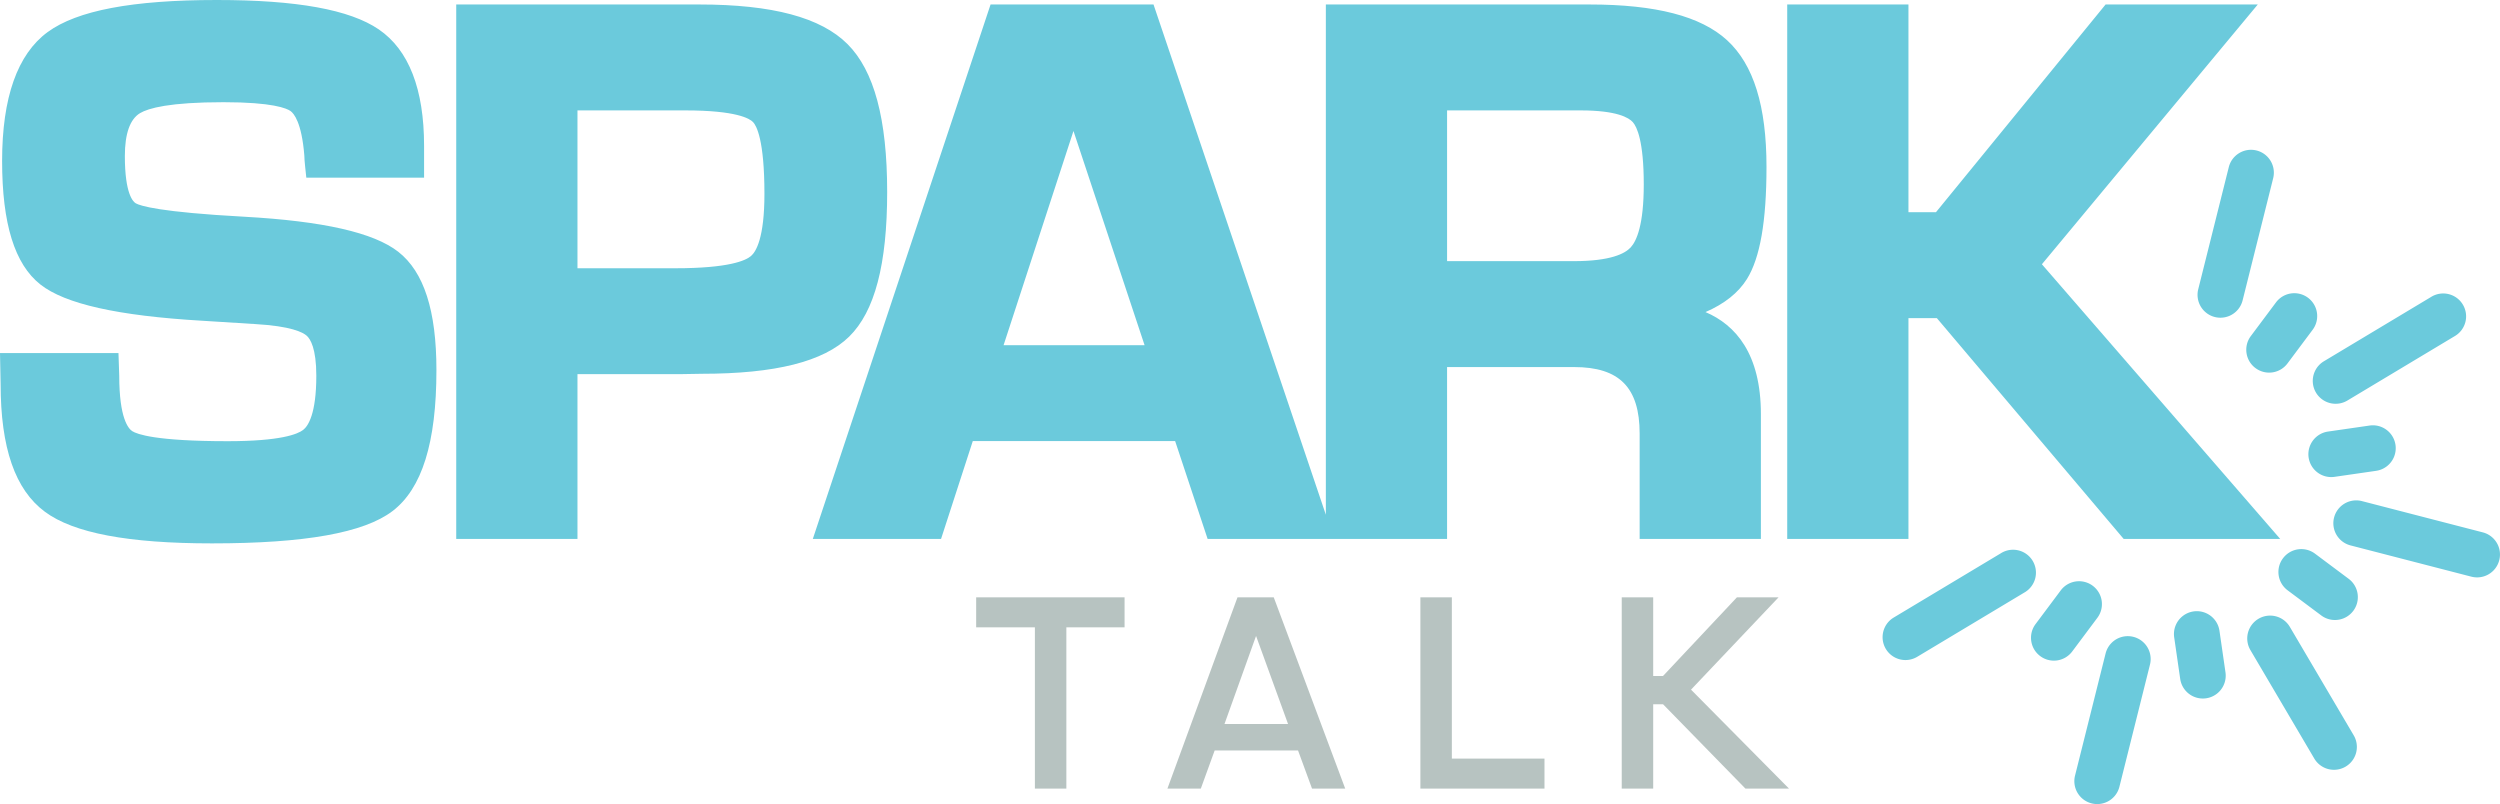
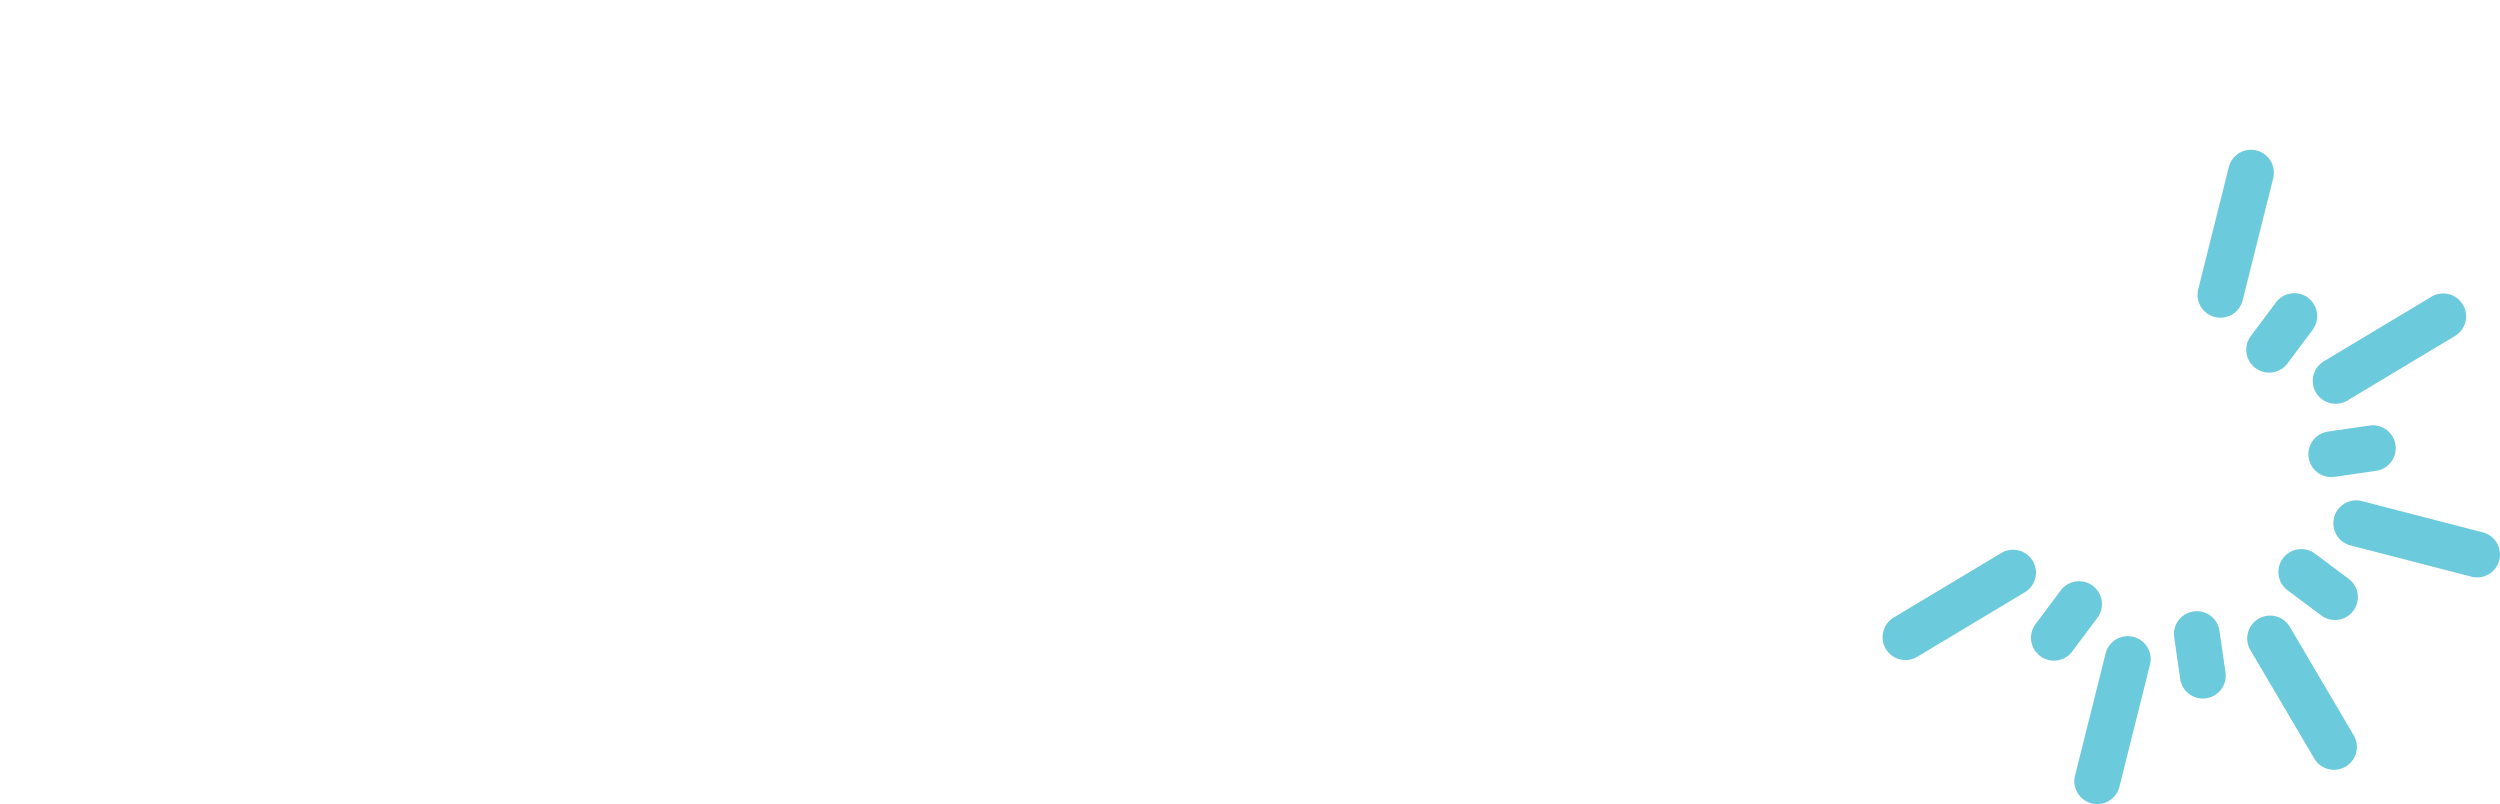
<svg xmlns="http://www.w3.org/2000/svg" viewBox="0 0 139.92 45">
-   <path d="M22.291 14.092c-1.374-1.074-4.197-1.716-8.633-1.963-4.725-.256-5.809-.609-6.057-.749-.144-.081-.613-.512-.613-2.644 0-1.255.286-2.064.849-2.403.465-.279 1.653-.613 4.675-.613 2.748 0 3.535.345 3.746.493.184.129.626.63.775 2.49.002.151.017.357.046.628l.065.613h6.591V8.17c0-3.181-.853-5.376-2.536-6.525C19.576.538 16.611 0 12.136 0c-4.723 0-7.82.587-9.469 1.795C.976 3.034.118 5.46.118 9.007c0 3.516.701 5.778 2.142 6.915 1.38 1.089 4.337 1.752 9.038 2.028l2.994.188c1.993.115 2.658.459 2.877.654.199.178.534.704.534 2.237 0 2.145-.462 2.821-.737 3.033-.306.236-1.261.631-4.224.631-4.027 0-5.075-.392-5.339-.561-.219-.14-.73-.722-.73-3.105l-.043-1.268H0l.035 1.73c0 3.581.812 5.923 2.484 7.158 1.606 1.188 4.664 1.765 9.346 1.765 5.192 0 8.494-.589 10.094-1.801 1.66-1.257 2.467-3.84 2.467-7.896 0-3.333-.699-5.5-2.135-6.623zm27.362-3.35c0-4.074-.726-6.78-2.218-8.273S43.229.251 39.141.251H25.534v29.911h6.786v-9.221h5.703l1.243-.021c4.127 0 6.828-.679 8.257-2.077 1.434-1.403 2.13-4.052 2.13-8.101zm-6.869.105c0 2.472-.472 3.243-.753 3.483-.299.255-1.247.684-4.229.684H32.32V6.179h6.027c2.867 0 3.613.458 3.801.655s.636.995.636 4.013zm54.986 4.774c.738-1.181 1.097-3.235 1.097-6.28 0-3.411-.723-5.73-2.208-7.091C95.19.905 92.672.251 88.962.251H74.205v28.558L64.56.251h-9.12l-9.948 29.911h7.177l1.777-5.478h11.323l1.819 5.478h6.616.457 6.329v-9.618h7.114c2.534 0 3.664 1.149 3.664 3.727v5.891h6.786v-6.979c0-3.382-1.413-4.995-3.1-5.717 1.061-.461 1.837-1.078 2.316-1.845zM64.06 19.32h-7.892L60.08 7.33l3.98 11.99zM80.99 6.179h7.469c2.041 0 2.709.412 2.926.657.229.259.613 1.058.613 3.488 0 2.252-.397 3.157-.73 3.521-.322.352-1.136.771-3.185.771H80.99V6.179zm33.291 8.611L126.363.251h-8.517l-9.493 11.625h-1.541V.251h-6.785v29.911h6.785V17.805h1.59l10.455 12.357h8.76z" fill="#6bcadc" />
-   <path d="M54.634 35.111h3.287v9.026h1.761v-9.026h3.258v-1.68h-8.306zm14.626-1.68l-3.922 10.706h1.869l.775-2.134h4.667l.783 2.134h1.857l-4-10.706H69.26zm-.728 7.09l1.767-4.929 1.791 4.929h-3.558zm12.725-7.09h-1.761v10.706h6.946v-1.68h-5.185zm13.386 5.167l4.9-5.167h-2.331l-4.136 4.402h-.55v-4.402h-1.761v10.706h1.761v-4.719h.554l4.609 4.719h2.438z" fill="#b7c3c1" />
  <path d="M131.45 32.395l-1.884-1.408a1.28 1.28 0 0 0-1.792.259c-.212.283-.289.625-.242.95s.218.631.501.842l1.884 1.408a1.28 1.28 0 1 0 1.533-2.051zm-7.231 2.909a1.28 1.28 0 1 0-2.534.366l.337 2.328a1.28 1.28 0 1 0 2.534-.366l-.337-2.328zm1.756-16.496c-.212.283-.289.625-.242.95a1.27 1.27 0 0 0 .501.842 1.28 1.28 0 0 0 1.792-.259l1.408-1.884a1.28 1.28 0 1 0-2.051-1.533l-1.408 1.884zm-8.589 15.769a1.28 1.28 0 0 0-2.051-1.533l-1.408 1.884c-.212.283-.289.625-.242.95s.218.631.501.842a1.28 1.28 0 0 0 1.792-.259l1.408-1.884zm11.823-8.973a1.28 1.28 0 0 0 1.45 1.084l2.328-.337a1.28 1.28 0 1 0-.366-2.534l-2.328.337a1.28 1.28 0 0 0-1.084 1.45zm1.425 3.361c-.044.17-.052.34-.028.503a1.28 1.28 0 0 0 .947 1.057l6.765 1.75a1.28 1.28 0 1 0 .641-2.479l-6.765-1.75a1.28 1.28 0 0 0-1.56.919zm-4.229 5.666a1.28 1.28 0 0 0-.618 1.287c.023.16.077.318.164.466l3.575 6.07a1.28 1.28 0 1 0 2.206-1.3l-3.575-6.07a1.28 1.28 0 0 0-1.752-.453zm-1.664-25.277l-1.71 6.834a1.27 1.27 0 0 0-.026.493 1.28 1.28 0 0 0 2.51.128l1.71-6.834a1.28 1.28 0 0 0-.931-1.553c-.686-.17-1.381.247-1.553.932zM118.62 44.03l1.71-6.834a1.28 1.28 0 1 0-2.484-.622l-1.71 6.834a1.27 1.27 0 0 0-.026.493 1.28 1.28 0 0 0 2.51.129zm11.443-23.81c-.456.274-.68.786-.609 1.282.024.163.079.325.169.475a1.28 1.28 0 0 0 1.757.439l5.993-3.595a1.281 1.281 0 1 0-1.318-2.196l-5.992 3.595zm-16.765 12.944a1.281 1.281 0 1 0-1.318-2.196l-5.993 3.595c-.456.274-.68.786-.609 1.282.024.163.079.325.169.475a1.28 1.28 0 0 0 1.757.439l5.994-3.595z" fill="#6bcadc" />
</svg>